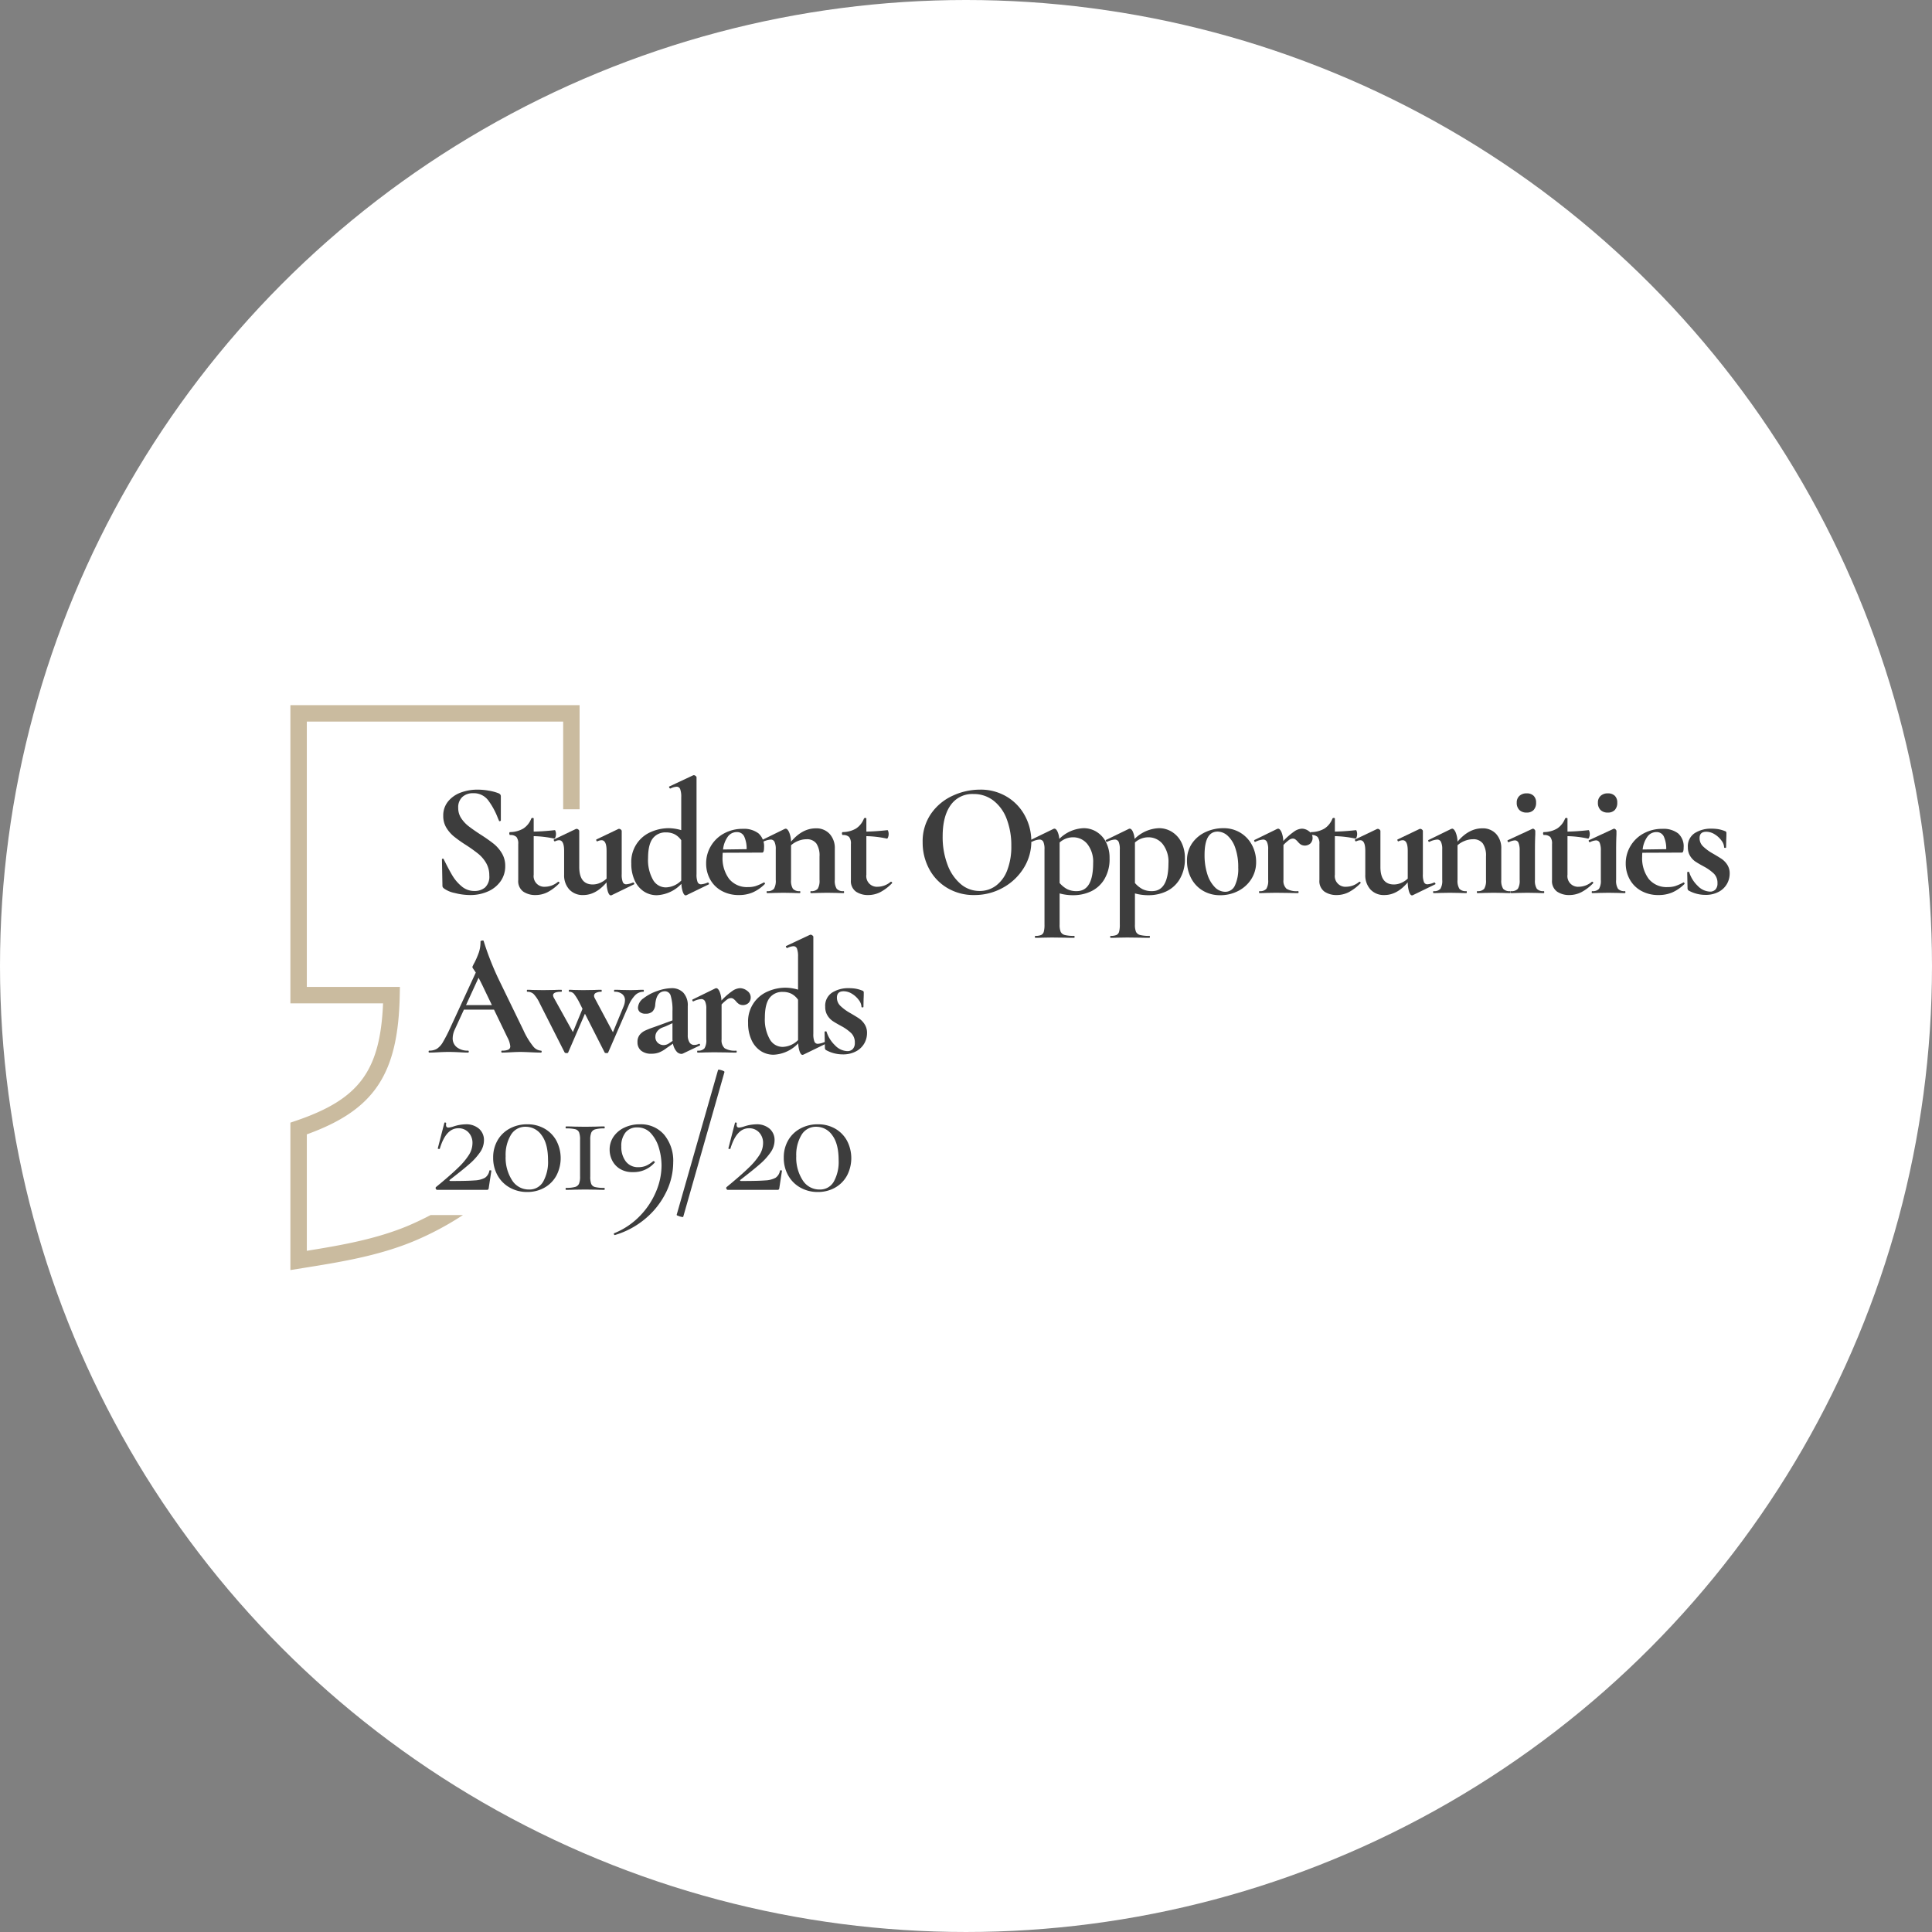
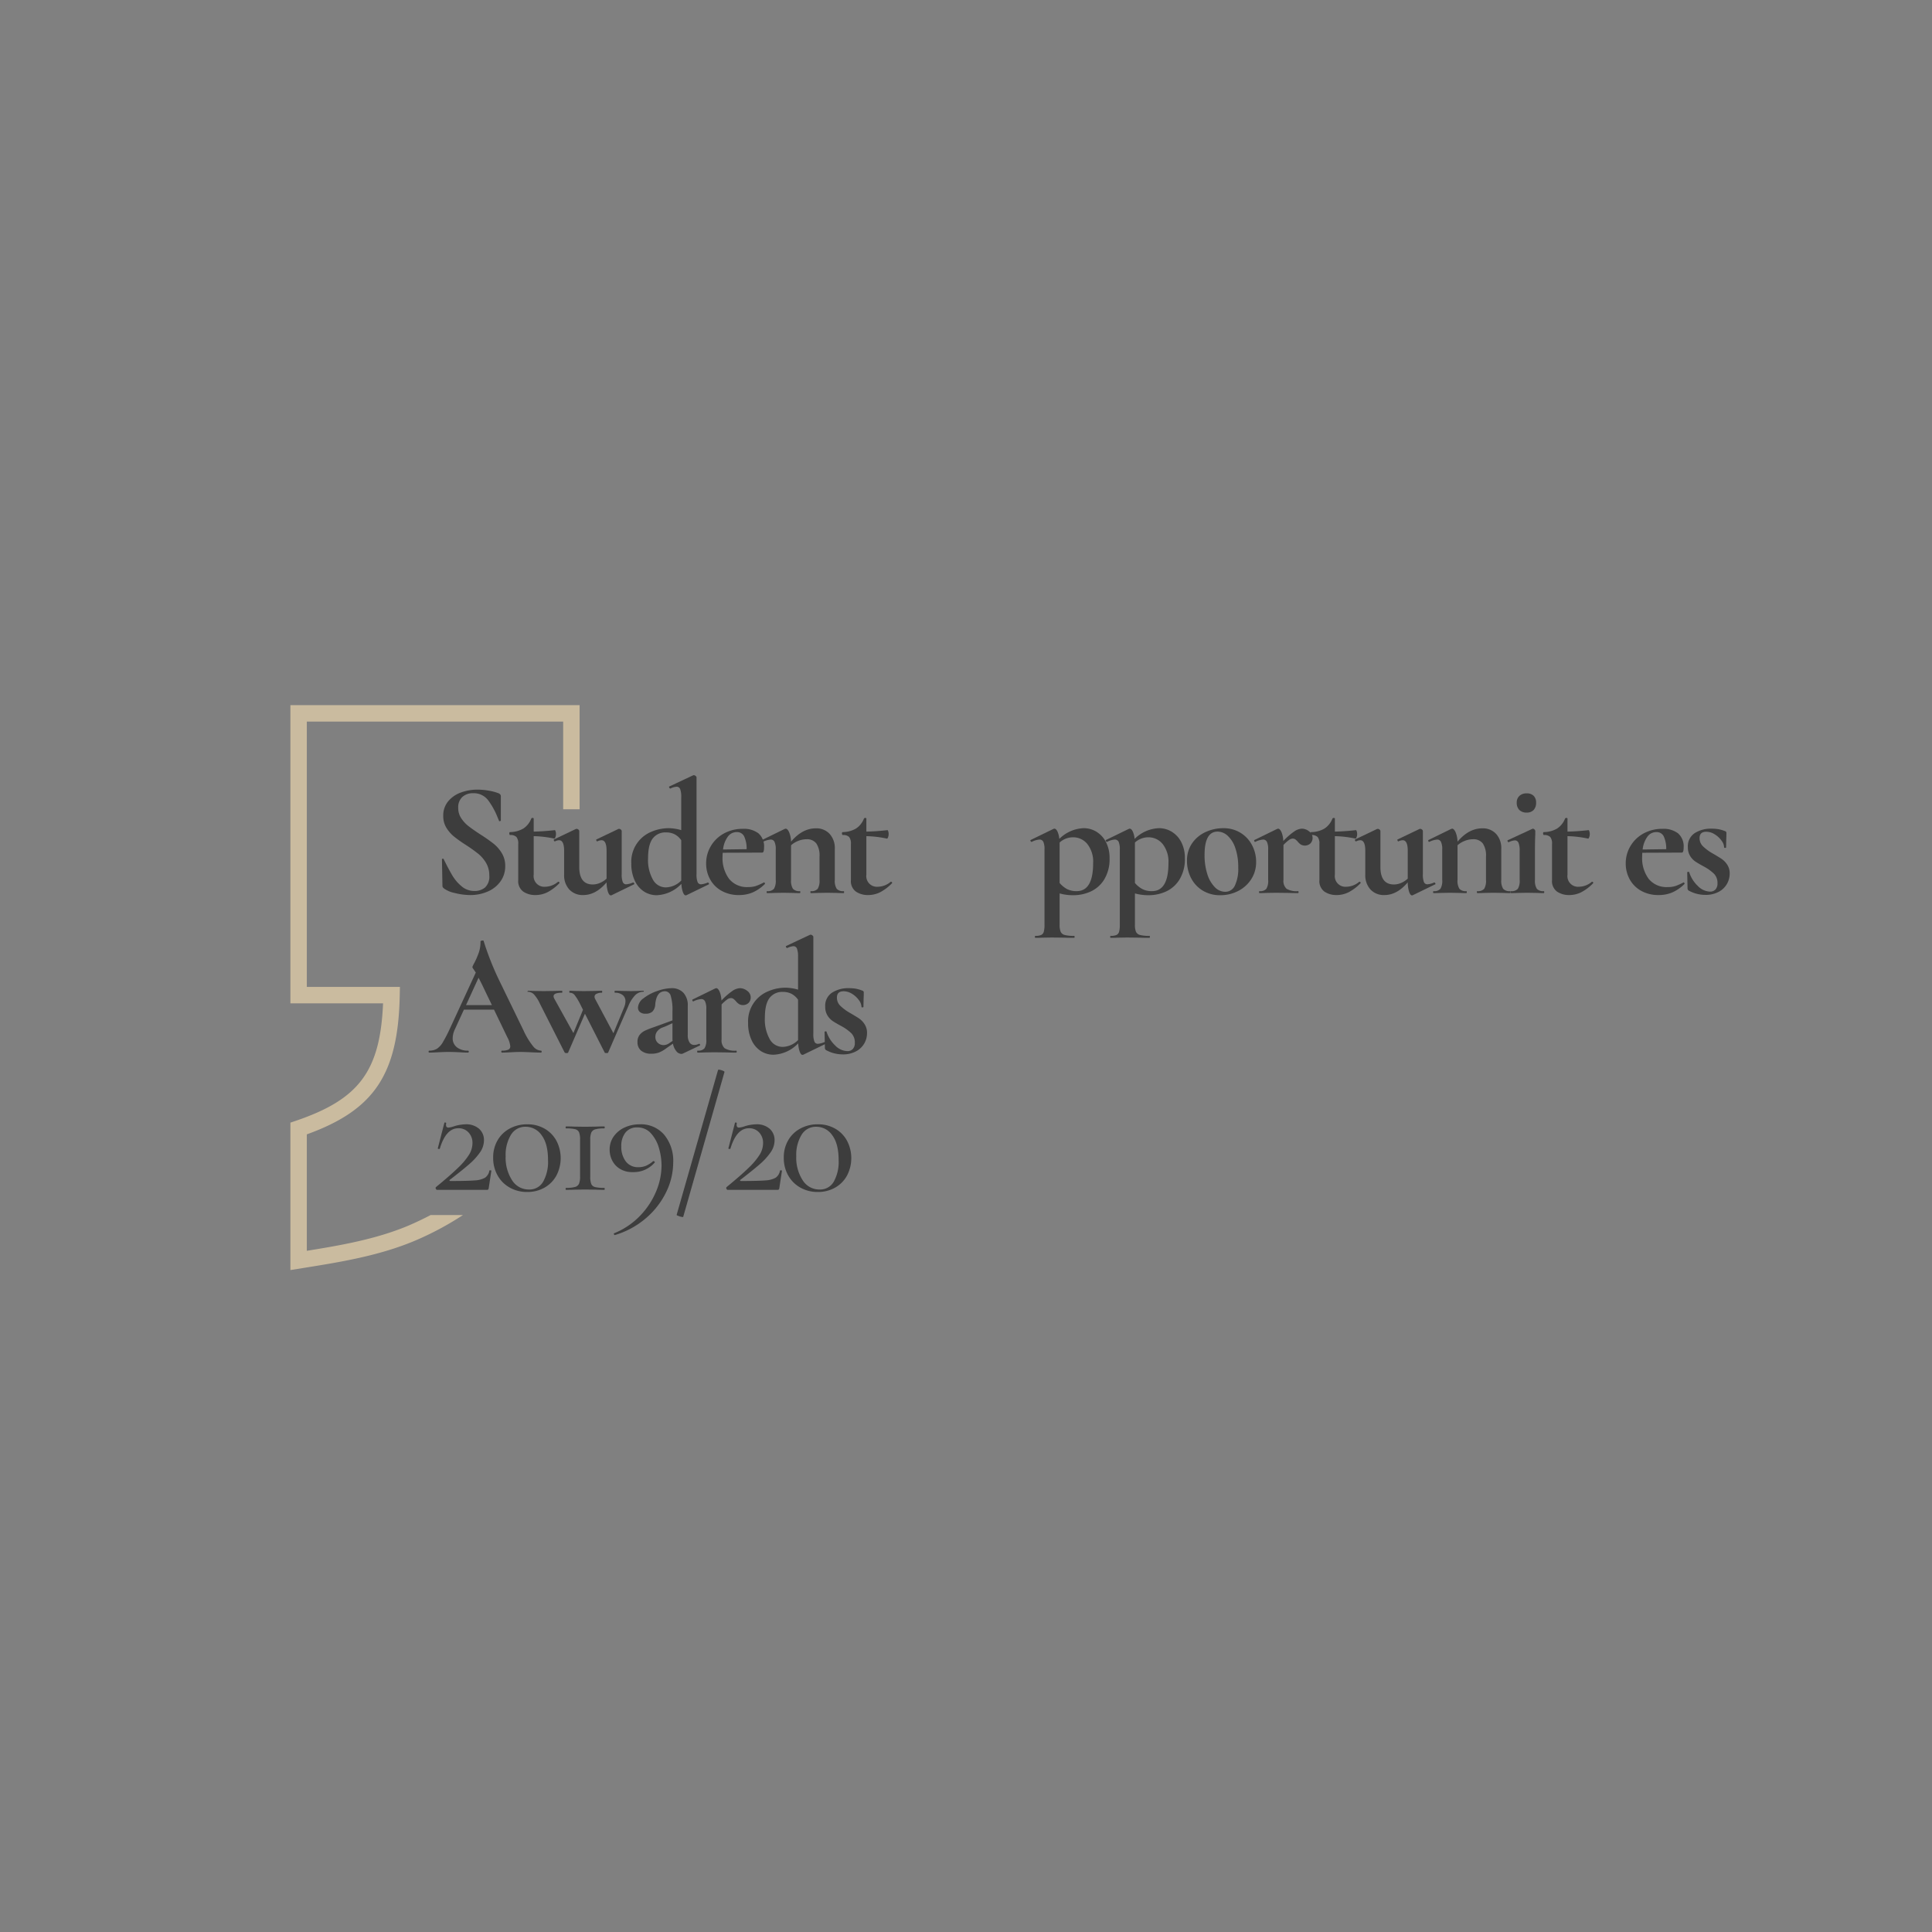
<svg xmlns="http://www.w3.org/2000/svg" viewBox="0 0 494.113 494.113">
  <rect x="0" y="0" width="494.113" height="494.113" fill="#808080" stroke="none" />
  <defs>
    <style>.cls-1{fill:#fff;}.cls-2{fill:#3d3d3d;}.cls-3{fill:#cabb9f;}</style>
  </defs>
  <g id="Layer_2" data-name="Layer 2">
    <g id="Contents">
-       <circle class="cls-1" cx="247.056" cy="247.056" r="247.056" />
      <path class="cls-2" d="M117.158,298.656a17.595,17.595,0,0,0,2.815-3.361,5.668,5.668,0,0,0,.861-2.92,3.855,3.855,0,0,0-1.008-2.752,3.417,3.417,0,0,0-2.605-1.071q-3.193,0-4.748,5.252c0,.028-.057.042-.168.042q-.378,0-.336-.168l1.681-6.512c0-.056.056-.084.168-.084a.441.441,0,0,1,.231.063c.07.042.091.077.063.105a1.986,1.986,0,0,0-.042.462q0,.673.63.672a5.646,5.646,0,0,0,1.302-.294,10.314,10.314,0,0,1,3.067-.546,4.961,4.961,0,0,1,3.445,1.135,3.821,3.821,0,0,1,1.26,2.983,5.381,5.381,0,0,1-1.008,3.046,16.018,16.018,0,0,1-2.731,3.004q-1.723,1.512-5,4.033c-.084.084-.105.154-.063.21s.133.084.273.084q4.327,0,6.134-.147a6.094,6.094,0,0,0,2.647-.672,2.738,2.738,0,0,0,1.134-1.828c0-.056.07-.084.21-.084.196,0,.294.042.294.126l-.672,4.411a.534.534,0,0,1-.105.315.321.321,0,0,1-.273.147H111.8c-.14,0-.252-.091-.336-.273a.36.36,0,0,1,.042-.441Q115.203,300.567,117.158,298.656Z" />
      <path class="cls-2" d="M130.35,303.718a8.04,8.04,0,0,1-3.109-3.13,9.107,9.107,0,0,1-1.113-4.516,8.676,8.676,0,0,1,1.113-4.412,7.88,7.88,0,0,1,3.109-3.025,9.249,9.249,0,0,1,4.517-1.092,8.685,8.685,0,0,1,4.412,1.113,7.927,7.927,0,0,1,3.025,3.088,9.626,9.626,0,0,1,0,8.907,7.872,7.872,0,0,1-3.046,3.088,8.796,8.796,0,0,1-4.433,1.113A8.891,8.891,0,0,1,130.35,303.718Zm8.571-1.513a10.381,10.381,0,0,0,1.239-5.462q0-4.244-1.639-6.408a4.94,4.94,0,0,0-4.075-2.164,4.258,4.258,0,0,0-3.781,2.08,9.875,9.875,0,0,0-1.345,5.441,10.618,10.618,0,0,0,1.639,6.155,5.03,5.03,0,0,0,4.328,2.374A4.008,4.008,0,0,0,138.921,302.206Z" />
      <path class="cls-2" d="M148.101,289.601a1.423,1.423,0,0,0-.987-.798,9.314,9.314,0,0,0-2.332-.21q-.126,0-.126-.252t.126-.252q1.26,0,1.975.042l2.899.042,2.857-.042q.756-.041,2.017-.042.126,0,.126.252t-.126.252a8.314,8.314,0,0,0-2.269.231,1.56,1.56,0,0,0-1.029.819,4.652,4.652,0,0,0-.273,1.849v9.411a5.161,5.161,0,0,0,.252,1.891,1.417,1.417,0,0,0,.987.798,9.267,9.267,0,0,0,2.332.21q.126,0,.126.252t-.126.252q-1.26,0-1.975-.042l-2.899-.042-2.857.042q-.756.043-2.017.042-.126,0-.126-.252t.126-.252a8.304,8.304,0,0,0,2.269-.231,1.558,1.558,0,0,0,1.029-.82,4.656,4.656,0,0,0,.273-1.848V291.492A5.168,5.168,0,0,0,148.101,289.601Z" />
      <path class="cls-2" d="M158.499,298.908a5.34,5.34,0,0,1-1.954-2.164,6.106,6.106,0,0,1-.63-2.689,5.801,5.801,0,0,1,1.008-3.361,6.85,6.85,0,0,1,2.773-2.311,9.079,9.079,0,0,1,3.95-.84,7.808,7.808,0,0,1,6.218,2.668,10.435,10.435,0,0,1,2.311,7.08,17.396,17.396,0,0,1-1.786,7.563,20.59,20.59,0,0,1-5.168,6.68,21.436,21.436,0,0,1-7.962,4.328c-.084.028-.161-.028-.231-.168s-.049-.238.063-.294a19.079,19.079,0,0,0,6.596-4.454,19.978,19.978,0,0,0,4.117-6.239,17.275,17.275,0,0,0,1.387-6.575,16.027,16.027,0,0,0-.651-4.475,9.48,9.48,0,0,0-2.038-3.781,4.548,4.548,0,0,0-3.529-1.534,3.675,3.675,0,0,0-3.004,1.302,5.46,5.46,0,0,0-1.071,3.571,6.103,6.103,0,0,0,1.135,3.802,3.867,3.867,0,0,0,3.277,1.492,4.931,4.931,0,0,0,1.849-.336,7.127,7.127,0,0,0,1.849-1.177.171.171,0,0,1,.126-.042.363.363,0,0,1,.252.126c.084.084.111.154.084.21a7.08,7.08,0,0,1-5.63,2.479A6.007,6.007,0,0,1,158.499,298.908Z" />
      <path class="cls-2" d="M173.856,311.113q-.841-.252-.798-.42l10.588-37.057q.084-.168.903.084t.735.462l-10.546,37.015Q174.696,311.365,173.856,311.113Z" />
      <path class="cls-2" d="M191.481,298.656a17.599,17.599,0,0,0,2.815-3.361,5.669,5.669,0,0,0,.861-2.92,3.855,3.855,0,0,0-1.008-2.752,3.417,3.417,0,0,0-2.605-1.071q-3.193,0-4.748,5.252c0,.028-.057.042-.168.042q-.378,0-.336-.168l1.681-6.512c0-.056.056-.084.168-.084a.441.441,0,0,1,.231.063c.07.042.091.077.063.105a1.985,1.985,0,0,0-.042.462q0,.673.63.672a5.644,5.644,0,0,0,1.302-.294,10.315,10.315,0,0,1,3.067-.546,4.961,4.961,0,0,1,3.445,1.135,3.821,3.821,0,0,1,1.26,2.983,5.381,5.381,0,0,1-1.008,3.046,16.018,16.018,0,0,1-2.731,3.004q-1.723,1.512-5,4.033c-.084.084-.105.154-.063.21s.133.084.273.084q4.327,0,6.134-.147a6.094,6.094,0,0,0,2.647-.672,2.738,2.738,0,0,0,1.134-1.828c0-.056.07-.084.21-.084.196,0,.294.042.294.126l-.672,4.411a.534.534,0,0,1-.105.315.322.322,0,0,1-.273.147H186.124c-.14,0-.252-.091-.336-.273a.36.36,0,0,1,.042-.441Q189.526,300.567,191.481,298.656Z" />
      <path class="cls-2" d="M204.673,303.718a8.04,8.04,0,0,1-3.109-3.13,9.107,9.107,0,0,1-1.113-4.516,8.676,8.676,0,0,1,1.113-4.412,7.88,7.88,0,0,1,3.109-3.025,9.25,9.25,0,0,1,4.517-1.092,8.685,8.685,0,0,1,4.412,1.113,7.927,7.927,0,0,1,3.025,3.088,9.626,9.626,0,0,1,0,8.907,7.872,7.872,0,0,1-3.046,3.088,8.796,8.796,0,0,1-4.433,1.113A8.891,8.891,0,0,1,204.673,303.718Zm8.571-1.513a10.381,10.381,0,0,0,1.24-5.462q0-4.244-1.639-6.408a4.94,4.94,0,0,0-4.075-2.164,4.258,4.258,0,0,0-3.781,2.08,9.875,9.875,0,0,0-1.345,5.441,10.618,10.618,0,0,0,1.639,6.155,5.031,5.031,0,0,0,4.328,2.374A4.008,4.008,0,0,0,213.244,302.206Z" />
      <path class="cls-2" d="M117.96,209.271a8.508,8.508,0,0,0,1.893,2.039q1.123.873,3.037,2.122a40.055,40.055,0,0,1,3.328,2.33,9.225,9.225,0,0,1,2.122,2.434,6.233,6.233,0,0,1,.874,3.307,6.608,6.608,0,0,1-1.165,3.849,7.678,7.678,0,0,1-3.224,2.621,10.981,10.981,0,0,1-4.597.936,15.813,15.813,0,0,1-3.911-.52,7.058,7.058,0,0,1-2.746-1.144,1.592,1.592,0,0,1-.312-.312.841.841,0,0,1-.104-.478l-.125-6.615v-.042c0-.111.069-.173.208-.187s.222.035.25.146q1.248,2.538,2.184,4.119a10.81,10.81,0,0,0,2.371,2.787,4.933,4.933,0,0,0,3.266,1.207,4.165,4.165,0,0,0,2.746-.894,3.771,3.771,0,0,0,1.082-3.058,6.182,6.182,0,0,0-.811-3.204,8.741,8.741,0,0,0-1.976-2.33,37.889,37.889,0,0,0-3.204-2.288,33.28,33.28,0,0,1-3.1-2.205,8.826,8.826,0,0,1-1.893-2.205,5.695,5.695,0,0,1-.79-3.037,5.611,5.611,0,0,1,1.269-3.724,7.515,7.515,0,0,1,3.266-2.247,12.18,12.18,0,0,1,4.202-.728,16.613,16.613,0,0,1,2.954.271,12.325,12.325,0,0,1,2.413.645,1.155,1.155,0,0,1,.499.354.846.846,0,0,1,.125.478v6.116q0,.125-.208.187t-.25-.062l-.333-.791a18.733,18.733,0,0,0-2.434-4.452,4.612,4.612,0,0,0-3.89-1.83,3.914,3.914,0,0,0-2.725.957,3.562,3.562,0,0,0-1.061,2.788A4.715,4.715,0,0,0,117.96,209.271Z" />
      <path class="cls-2" d="M142.777,225.497a.312.312,0,0,1,.27.167c.069.111.062.195-.021.25a11.839,11.839,0,0,1-2.996,2.268,6.802,6.802,0,0,1-3.079.728,5.431,5.431,0,0,1-3.12-.874,3.305,3.305,0,0,1-1.29-2.954v-9.236a2.672,2.672,0,0,0-.458-1.789,2.211,2.211,0,0,0-1.664-.499c-.028,0-.062-.041-.104-.125a.552.552,0,0,1-.062-.25.734.734,0,0,1,.042-.27c.027-.069.069-.104.125-.104a6.831,6.831,0,0,0,3.432-.915,5.29,5.29,0,0,0,2.018-2.538.355.355,0,0,1,.353-.167q.27,0,.271.167v3.328q2.413-.041,5.409-.374.083,0,.187.312a2.174,2.174,0,0,1,.104.686,2.334,2.334,0,0,1-.146.811q-.146.396-.312.354a27.031,27.031,0,0,0-5.242-.624v9.86a2.725,2.725,0,0,0,2.954,3.079,5.196,5.196,0,0,0,3.245-1.248Z" />
      <path class="cls-2" d="M161.957,225.705q.125,0,.229.208c.069.139.062.222-.021.25l-5.741,2.788a.469.469,0,0,1-.208.042q-.416,0-.728-.895a8.291,8.291,0,0,1-.354-2.434q-2.746,3.245-5.95,3.245a4.629,4.629,0,0,1-3.599-1.435,5.366,5.366,0,0,1-1.31-3.765v-6.116q0-2.704-1.29-2.704a2.377,2.377,0,0,0-1.04.291h-.042q-.167,0-.25-.229c-.056-.152-.042-.243.042-.27l5.575-2.663.208-.042a.705.705,0,0,1,.437.187.503.503,0,0,1,.229.353v9.195q0,4.493,3.453,4.493a4.727,4.727,0,0,0,1.851-.395,5.604,5.604,0,0,0,1.685-1.103v-7.114q0-2.704-1.29-2.704a2.64,2.64,0,0,0-1.082.291H152.72c-.083,0-.153-.076-.208-.229s-.042-.243.042-.27l5.575-2.663a.47.47,0,0,1,.208-.042.705.705,0,0,1,.437.187.503.503,0,0,1,.229.353v11.067a5.186,5.186,0,0,0,.27,1.997.92.92,0,0,0,.894.582,5.031,5.031,0,0,0,1.706-.458Z" />
      <path class="cls-2" d="M181.053,225.705q.125,0,.229.208t.021.25l-5.742,2.788-.208.042q-.374,0-.687-.79a7.266,7.266,0,0,1-.395-2.164,9.181,9.181,0,0,1-6.282,2.913,5.953,5.953,0,0,1-3.308-.957,6.584,6.584,0,0,1-2.351-2.808,10.095,10.095,0,0,1-.874-4.348,8.291,8.291,0,0,1,5.138-8.113,11.278,11.278,0,0,1,4.389-.915,11.555,11.555,0,0,1,3.245.499v-8.404a5.709,5.709,0,0,0-.27-2.08.95.95,0,0,0-.936-.624,4.095,4.095,0,0,0-1.54.458h-.042q-.167,0-.27-.229c-.07-.152-.077-.243-.021-.27l6.116-2.871.167-.042a.788.788,0,0,1,.458.187c.166.125.25.243.25.353v24.797a5.186,5.186,0,0,0,.27,1.997.92.92,0,0,0,.894.582,5.366,5.366,0,0,0,1.706-.458Zm-6.823-.499V214.888a4.799,4.799,0,0,0-1.685-1.518,4.741,4.741,0,0,0-2.184-.479,4.05,4.05,0,0,0-3.433,1.56q-1.186,1.56-1.186,5.055a10.209,10.209,0,0,0,1.248,5.471,3.757,3.757,0,0,0,3.287,1.976A5.742,5.742,0,0,0,174.23,225.206Z" />
      <path class="cls-2" d="M195.406,225.664c.055,0,.118.056.187.167s.076.194.021.25a10.239,10.239,0,0,1-3.12,2.163,8.816,8.816,0,0,1-3.453.666,8.936,8.936,0,0,1-4.535-1.102,7.448,7.448,0,0,1-2.912-2.954,8.322,8.322,0,0,1-.998-4.015,8.579,8.579,0,0,1,1.206-4.452,8.709,8.709,0,0,1,3.349-3.225,9.839,9.839,0,0,1,4.847-1.186,6.124,6.124,0,0,1,3.994,1.165,4.422,4.422,0,0,1,1.415,3.62q0,1.29-.458,1.29l-10.11.041a7.62,7.62,0,0,0-.042.957,8.877,8.877,0,0,0,1.685,5.742,5.875,5.875,0,0,0,4.847,2.08,6.416,6.416,0,0,0,1.914-.25,14.158,14.158,0,0,0,2.08-.915Zm-9.278-11.67a6.824,6.824,0,0,0-1.206,3.266l6.033-.083a7.552,7.552,0,0,0-.624-3.245,1.995,1.995,0,0,0-1.914-1.123A2.785,2.785,0,0,0,186.128,213.994Z" />
      <path class="cls-2" d="M215.876,228.16q0,.25-.125.25-1.083,0-1.706-.042l-2.496-.041-2.413.041q-.666.042-1.747.042-.125,0-.125-.25t.125-.25a2.089,2.089,0,0,0,1.747-.604,3.981,3.981,0,0,0,.458-2.267v-5.991a5.55,5.55,0,0,0-.811-3.328,2.99,2.99,0,0,0-2.559-1.082,5.634,5.634,0,0,0-2.06.416,6.077,6.077,0,0,0-1.851,1.123V225.04a3.837,3.837,0,0,0,.478,2.267,2.153,2.153,0,0,0,1.768.604q.125,0,.125.25t-.125.25q-1.082,0-1.706-.042l-2.496-.041-2.455.041q-.624.042-1.706.042-.125,0-.125-.25t.125-.25a2.089,2.089,0,0,0,1.747-.604,3.98,3.98,0,0,0,.458-2.267v-7.822a4.326,4.326,0,0,0-.312-1.893,1.032,1.032,0,0,0-.978-.604,5.351,5.351,0,0,0-1.997.583h-.083c-.083,0-.146-.069-.187-.208s-.035-.222.021-.25l5.783-2.829a1.781,1.781,0,0,1,.291-.083q.457,0,.874.894a6.769,6.769,0,0,1,.499,2.434q2.871-3.411,6.324-3.412a4.579,4.579,0,0,1,3.557,1.435,5.368,5.368,0,0,1,1.311,3.765V225.04a3.836,3.836,0,0,0,.478,2.267,2.154,2.154,0,0,0,1.768.604Q215.876,227.911,215.876,228.16Z" />
      <path class="cls-2" d="M227.857,225.497a.312.312,0,0,1,.27.167c.069.111.062.195-.021.25a11.837,11.837,0,0,1-2.995,2.268,6.802,6.802,0,0,1-3.079.728,5.431,5.431,0,0,1-3.12-.874,3.305,3.305,0,0,1-1.29-2.954v-9.236a2.672,2.672,0,0,0-.458-1.789,2.211,2.211,0,0,0-1.664-.499c-.028,0-.062-.041-.104-.125a.554.554,0,0,1-.062-.25.736.736,0,0,1,.042-.27c.027-.069.069-.104.125-.104a6.83,6.83,0,0,0,3.432-.915,5.291,5.291,0,0,0,2.018-2.538.355.355,0,0,1,.353-.167q.27,0,.27.167v3.328q2.413-.041,5.409-.374.083,0,.187.312a2.174,2.174,0,0,1,.104.686,2.334,2.334,0,0,1-.146.811q-.146.396-.312.354a27.033,27.033,0,0,0-5.242-.624v9.86a2.724,2.724,0,0,0,2.954,3.079,5.196,5.196,0,0,0,3.245-1.248Z" />
-       <path class="cls-2" d="M242.273,227.099a12.392,12.392,0,0,1-4.66-4.909,14.201,14.201,0,0,1-1.643-6.761,12.386,12.386,0,0,1,2.163-7.343,13.554,13.554,0,0,1,5.554-4.597,16.605,16.605,0,0,1,6.927-1.539,12.949,12.949,0,0,1,6.948,1.851,12.554,12.554,0,0,1,4.598,4.889,13.635,13.635,0,0,1,1.602,6.449,12.753,12.753,0,0,1-1.997,6.948,14.347,14.347,0,0,1-5.346,4.992,14.891,14.891,0,0,1-7.26,1.831A13.12,13.12,0,0,1,242.273,227.099Zm12.44-.582a8.769,8.769,0,0,0,2.892-3.953,16.741,16.741,0,0,0,1.04-6.22A18.899,18.899,0,0,0,257.48,209.5a10.657,10.657,0,0,0-3.37-4.722,8.193,8.193,0,0,0-5.159-1.706,6.731,6.731,0,0,0-5.825,2.85q-2.039,2.85-2.039,7.968a19.94,19.94,0,0,0,1.227,7.218,11.865,11.865,0,0,0,3.37,4.972,7.357,7.357,0,0,0,4.847,1.789A6.912,6.912,0,0,0,254.713,226.517Z" />
      <path class="cls-2" d="M271.001,228.493v7.988a4.605,4.605,0,0,0,.271,1.831,1.552,1.552,0,0,0,1.04.811,9.142,9.142,0,0,0,2.392.229q.125,0,.125.25t-.125.25q-1.54,0-2.413-.042l-3.287-.041-2.455.041q-.624.041-1.747.042-.125,0-.125-.25t.125-.25a3.614,3.614,0,0,0,1.477-.229,1.282,1.282,0,0,0,.666-.811,6.5,6.5,0,0,0,.187-1.831V217.218a4.589,4.589,0,0,0-.291-1.914,1.061,1.061,0,0,0-1.04-.583,5.048,5.048,0,0,0-1.914.583h-.083c-.083,0-.159-.069-.229-.208s-.076-.222-.021-.25l5.908-2.871a.472.472,0,0,1,.208-.041q.415,0,.77.707a5.666,5.666,0,0,1,.478,1.914,9.287,9.287,0,0,1,6.241-2.746,6.221,6.221,0,0,1,3.266.915,6.59,6.59,0,0,1,2.434,2.663,8.674,8.674,0,0,1,.915,4.077,9.971,9.971,0,0,1-1.373,5.471,7.94,7.94,0,0,1-3.474,3.079,10.576,10.576,0,0,1-4.348.936A12.595,12.595,0,0,1,271.001,228.493Zm0-13.022V225.83a6.723,6.723,0,0,0,1.914,1.56,5.261,5.261,0,0,0,2.455.52q4.202,0,4.202-7.156a7.303,7.303,0,0,0-1.477-4.888,4.652,4.652,0,0,0-3.682-1.727A5.093,5.093,0,0,0,271.001,215.471Z" />
      <path class="cls-2" d="M290.263,228.493v7.988a4.605,4.605,0,0,0,.27,1.831,1.552,1.552,0,0,0,1.04.811,9.143,9.143,0,0,0,2.392.229q.125,0,.125.25t-.125.25q-1.54,0-2.413-.042l-3.287-.041-2.455.041q-.624.041-1.747.042-.125,0-.125-.25t.125-.25a3.614,3.614,0,0,0,1.477-.229,1.282,1.282,0,0,0,.665-.811,6.499,6.499,0,0,0,.187-1.831V217.218a4.589,4.589,0,0,0-.291-1.914,1.061,1.061,0,0,0-1.04-.583,5.049,5.049,0,0,0-1.914.583h-.083c-.083,0-.159-.069-.229-.208s-.076-.222-.021-.25l5.908-2.871a.473.473,0,0,1,.208-.041q.415,0,.77.707a5.667,5.667,0,0,1,.478,1.914,9.287,9.287,0,0,1,6.241-2.746,6.221,6.221,0,0,1,3.266.915,6.59,6.59,0,0,1,2.434,2.663,8.673,8.673,0,0,1,.915,4.077,9.972,9.972,0,0,1-1.373,5.471,7.941,7.941,0,0,1-3.474,3.079,10.576,10.576,0,0,1-4.348.936A12.595,12.595,0,0,1,290.263,228.493Zm0-13.022V225.83a6.721,6.721,0,0,0,1.914,1.56,5.26,5.26,0,0,0,2.455.52q4.202,0,4.202-7.156a7.303,7.303,0,0,0-1.477-4.888,4.651,4.651,0,0,0-3.682-1.727A5.093,5.093,0,0,0,290.263,215.471Z" />
      <path class="cls-2" d="M307.591,227.765a7.97,7.97,0,0,1-2.975-3.203,9.436,9.436,0,0,1-1.04-4.39,7.62,7.62,0,0,1,1.373-4.597,8.47,8.47,0,0,1,3.495-2.829,10.713,10.713,0,0,1,4.368-.936,8.253,8.253,0,0,1,4.493,1.206,8.101,8.101,0,0,1,2.933,3.183,9.084,9.084,0,0,1,1.019,4.223,7.992,7.992,0,0,1-1.248,4.431,8.584,8.584,0,0,1-3.349,3.017,9.808,9.808,0,0,1-4.556,1.082A8.463,8.463,0,0,1,307.591,227.765Zm8.238-1.29a9.98,9.98,0,0,0,.853-4.598,14.783,14.783,0,0,0-.749-4.992,7.448,7.448,0,0,0-1.956-3.141,3.848,3.848,0,0,0-2.579-1.061q-3.329,0-3.328,5.95a15.71,15.71,0,0,0,.707,4.93,8.163,8.163,0,0,0,1.914,3.329,3.726,3.726,0,0,0,2.663,1.186A2.683,2.683,0,0,0,315.829,226.475Z" />
      <path class="cls-2" d="M334.801,212.62a2.025,2.025,0,0,1,.894,1.644,1.987,1.987,0,0,1-.541,1.435,2.118,2.118,0,0,1-2.434.312,3.566,3.566,0,0,1-.811-.749,4.036,4.036,0,0,0-.645-.603,1.106,1.106,0,0,0-.645-.187,1.657,1.657,0,0,0-.894.312,11.053,11.053,0,0,0-1.477,1.311v8.945a2.71,2.71,0,0,0,.79,2.267,5.049,5.049,0,0,0,2.912.604c.11,0,.166.083.166.25s-.056.25-.166.25q-1.457,0-2.288-.042l-3.37-.041-2.455.041q-.624.042-1.706.042-.125,0-.125-.25t.125-.25a2.089,2.089,0,0,0,1.747-.604,3.98,3.98,0,0,0,.458-2.267v-7.822a4.326,4.326,0,0,0-.312-1.893,1.032,1.032,0,0,0-.978-.604,5.351,5.351,0,0,0-1.997.583h-.083c-.083,0-.146-.069-.187-.208s-.035-.222.021-.25l5.783-2.829a1.781,1.781,0,0,1,.291-.083q.457,0,.853.853a6.489,6.489,0,0,1,.478,2.309,17.658,17.658,0,0,1,2.808-2.455,3.733,3.733,0,0,1,1.935-.707A3.01,3.01,0,0,1,334.801,212.62Z" />
      <path class="cls-2" d="M347.678,225.497a.312.312,0,0,1,.27.167c.069.111.062.195-.021.25a11.835,11.835,0,0,1-2.996,2.268,6.802,6.802,0,0,1-3.079.728,5.431,5.431,0,0,1-3.12-.874,3.305,3.305,0,0,1-1.29-2.954v-9.236a2.672,2.672,0,0,0-.458-1.789,2.211,2.211,0,0,0-1.664-.499c-.028,0-.062-.041-.104-.125a.554.554,0,0,1-.062-.25.736.736,0,0,1,.042-.27c.027-.069.069-.104.125-.104a6.83,6.83,0,0,0,3.432-.915,5.29,5.29,0,0,0,2.018-2.538.356.356,0,0,1,.354-.167q.27,0,.271.167v3.328q2.412-.041,5.409-.374.083,0,.187.312a2.174,2.174,0,0,1,.104.686,2.336,2.336,0,0,1-.146.811q-.146.396-.312.354a27.033,27.033,0,0,0-5.242-.624v9.86a2.724,2.724,0,0,0,2.954,3.079,5.196,5.196,0,0,0,3.245-1.248Z" />
      <path class="cls-2" d="M366.857,225.705q.125,0,.229.208c.069.139.062.222-.021.25l-5.741,2.788a.469.469,0,0,1-.208.042q-.416,0-.728-.895a8.291,8.291,0,0,1-.354-2.434q-2.746,3.245-5.95,3.245a4.629,4.629,0,0,1-3.599-1.435,5.366,5.366,0,0,1-1.31-3.765v-6.116q0-2.704-1.29-2.704a2.377,2.377,0,0,0-1.04.291h-.042q-.167,0-.25-.229c-.056-.152-.042-.243.042-.27l5.575-2.663.208-.042a.705.705,0,0,1,.437.187.503.503,0,0,1,.229.353v9.195q0,4.493,3.453,4.493a4.727,4.727,0,0,0,1.851-.395,5.607,5.607,0,0,0,1.685-1.103v-7.114q0-2.704-1.29-2.704a2.641,2.641,0,0,0-1.082.291h-.042q-.125,0-.208-.229c-.056-.152-.042-.243.042-.27l5.575-2.663a.47.47,0,0,1,.208-.042.705.705,0,0,1,.437.187.503.503,0,0,1,.229.353v11.067a5.186,5.186,0,0,0,.27,1.997.92.92,0,0,0,.894.582,5.03,5.03,0,0,0,1.706-.458Z" />
      <path class="cls-2" d="M386.328,228.16q0,.25-.125.25-1.082,0-1.706-.042l-2.496-.041-2.413.041q-.666.042-1.747.042-.125,0-.125-.25t.125-.25a2.089,2.089,0,0,0,1.747-.604,3.981,3.981,0,0,0,.458-2.267v-5.991a5.55,5.55,0,0,0-.811-3.328,2.99,2.99,0,0,0-2.559-1.082,5.633,5.633,0,0,0-2.06.416,6.074,6.074,0,0,0-1.851,1.123V225.04a3.836,3.836,0,0,0,.478,2.267,2.153,2.153,0,0,0,1.768.604q.125,0,.125.25t-.125.25q-1.082,0-1.706-.042l-2.496-.041-2.455.041q-.624.042-1.706.042-.125,0-.125-.25t.125-.25a2.089,2.089,0,0,0,1.747-.604,3.98,3.98,0,0,0,.458-2.267v-7.822a4.327,4.327,0,0,0-.312-1.893,1.033,1.033,0,0,0-.978-.604,5.35,5.35,0,0,0-1.997.583h-.083c-.083,0-.146-.069-.187-.208s-.035-.222.021-.25l5.783-2.829a1.781,1.781,0,0,1,.291-.083q.457,0,.874.894a6.769,6.769,0,0,1,.499,2.434q2.87-3.411,6.324-3.412a4.579,4.579,0,0,1,3.557,1.435,5.368,5.368,0,0,1,1.311,3.765V225.04a3.836,3.836,0,0,0,.478,2.267,2.153,2.153,0,0,0,1.768.604Q386.328,227.911,386.328,228.16Z" />
      <path class="cls-2" d="M386.327,228.16q0-.25.125-.25a2.089,2.089,0,0,0,1.747-.604,3.98,3.98,0,0,0,.458-2.267v-7.447a5.191,5.191,0,0,0-.291-2.038.989.989,0,0,0-.957-.624,4.099,4.099,0,0,0-1.539.458h-.042c-.111,0-.194-.076-.25-.229s-.042-.242.042-.27l6.282-2.913.125-.041a.601.601,0,0,1,.416.208.577.577,0,0,1,.208.374v.915q-.084,1.665-.083,4.077V225.04a3.836,3.836,0,0,0,.479,2.267,2.153,2.153,0,0,0,1.768.604q.125,0,.125.25t-.125.25q-1.082,0-1.706-.042l-2.496-.041-2.455.041q-.624.042-1.706.042Q386.327,228.41,386.327,228.16Zm2.247-21.01a2.529,2.529,0,0,1-.666-1.872,2.257,2.257,0,0,1,.686-1.727,2.596,2.596,0,0,1,1.851-.645,2.423,2.423,0,0,1,1.789.624,2.363,2.363,0,0,1,.624,1.748,2.631,2.631,0,0,1-.624,1.872,2.334,2.334,0,0,1-1.789.665A2.53,2.53,0,0,1,388.574,207.15Z" />
      <path class="cls-2" d="M407.171,225.497a.312.312,0,0,1,.27.167c.069.111.062.195-.021.25a11.837,11.837,0,0,1-2.996,2.268,6.802,6.802,0,0,1-3.079.728,5.431,5.431,0,0,1-3.12-.874,3.305,3.305,0,0,1-1.29-2.954v-9.236a2.672,2.672,0,0,0-.458-1.789,2.211,2.211,0,0,0-1.664-.499c-.028,0-.062-.041-.104-.125a.554.554,0,0,1-.062-.25.736.736,0,0,1,.042-.27c.027-.069.069-.104.125-.104a6.831,6.831,0,0,0,3.432-.915,5.29,5.29,0,0,0,2.018-2.538.356.356,0,0,1,.354-.167q.27,0,.27.167v3.328q2.413-.041,5.409-.374.083,0,.187.312a2.174,2.174,0,0,1,.104.686,2.336,2.336,0,0,1-.146.811q-.146.396-.312.354a27.033,27.033,0,0,0-5.242-.624v9.86a2.725,2.725,0,0,0,2.954,3.079,5.196,5.196,0,0,0,3.245-1.248Z" />
-       <path class="cls-2" d="M407.087,228.16q0-.25.125-.25a2.089,2.089,0,0,0,1.747-.604,3.98,3.98,0,0,0,.458-2.267v-7.447a5.191,5.191,0,0,0-.291-2.038.989.989,0,0,0-.957-.624,4.099,4.099,0,0,0-1.539.458h-.042c-.111,0-.194-.076-.25-.229s-.042-.242.042-.27l6.282-2.913.125-.041a.602.602,0,0,1,.416.208.577.577,0,0,1,.208.374v.915q-.084,1.665-.083,4.077V225.04a3.836,3.836,0,0,0,.478,2.267,2.153,2.153,0,0,0,1.768.604q.125,0,.125.25t-.125.25q-1.082,0-1.706-.042l-2.496-.041-2.455.041q-.624.042-1.706.042Q407.087,228.41,407.087,228.16Zm2.247-21.01a2.529,2.529,0,0,1-.665-1.872,2.257,2.257,0,0,1,.686-1.727,2.596,2.596,0,0,1,1.851-.645,2.423,2.423,0,0,1,1.789.624,2.363,2.363,0,0,1,.624,1.748,2.631,2.631,0,0,1-.624,1.872,2.334,2.334,0,0,1-1.789.665A2.53,2.53,0,0,1,409.334,207.15Z" />
      <path class="cls-2" d="M430.594,225.664c.055,0,.118.056.187.167s.076.194.021.25a10.239,10.239,0,0,1-3.12,2.163,8.817,8.817,0,0,1-3.453.666,8.936,8.936,0,0,1-4.535-1.102,7.448,7.448,0,0,1-2.912-2.954,8.322,8.322,0,0,1-.998-4.015,8.579,8.579,0,0,1,1.206-4.452,8.709,8.709,0,0,1,3.349-3.225,9.839,9.839,0,0,1,4.847-1.186,6.124,6.124,0,0,1,3.994,1.165,4.422,4.422,0,0,1,1.415,3.62q0,1.29-.458,1.29l-10.11.041a7.62,7.62,0,0,0-.042.957,8.877,8.877,0,0,0,1.685,5.742,5.875,5.875,0,0,0,4.847,2.08,6.416,6.416,0,0,0,1.914-.25,14.158,14.158,0,0,0,2.08-.915Zm-9.278-11.67a6.824,6.824,0,0,0-1.206,3.266l6.033-.083a7.552,7.552,0,0,0-.624-3.245,1.995,1.995,0,0,0-1.914-1.123A2.785,2.785,0,0,0,421.316,213.994Z" />
      <path class="cls-2" d="M435.524,216.427a12.019,12.019,0,0,0,2.475,1.831q1.581.915,2.351,1.435a5.219,5.219,0,0,1,1.394,1.456,3.995,3.995,0,0,1,.624,2.267,5.317,5.317,0,0,1-.707,2.663,5.242,5.242,0,0,1-2.122,2.018,6.957,6.957,0,0,1-3.37.77,8.831,8.831,0,0,1-4.327-1.123.72.72,0,0,1-.25-.499l-.083-4.119c0-.084.076-.131.229-.146s.242.007.27.062a8.226,8.226,0,0,0,2.205,3.537,4.568,4.568,0,0,0,3.12,1.456,1.843,1.843,0,0,0,1.394-.541,2.194,2.194,0,0,0,.52-1.581,3.334,3.334,0,0,0-.874-2.434,11.529,11.529,0,0,0-2.579-1.851q-1.457-.79-2.205-1.29a4.677,4.677,0,0,1-1.331-1.415,4.096,4.096,0,0,1-.583-2.247,3.992,3.992,0,0,1,1.747-3.599,7.657,7.657,0,0,1,4.285-1.144,10.83,10.83,0,0,1,1.726.125,8.591,8.591,0,0,1,1.727.499.466.466,0,0,1,.374.458q0,1.041-.042,1.623l-.042,2.08q0,.125-.25.125t-.25-.125a3.057,3.057,0,0,0-.666-1.727,5.996,5.996,0,0,0-1.726-1.601,4.062,4.062,0,0,0-2.184-.666q-1.706,0-1.706,1.623A2.873,2.873,0,0,0,435.524,216.427Z" />
      <path class="cls-2" d="M138.533,268.953q0,.25-.208.25-.874,0-2.621-.083-1.831-.083-2.58-.083-.958,0-2.455.083t-2.288.083q-.167,0-.166-.25t.166-.25a3.872,3.872,0,0,0,1.623-.25.895.895,0,0,0,.499-.874,6.025,6.025,0,0,0-.749-2.288l-3.412-7.073H118.646l-2.33,5.075a5.45,5.45,0,0,0-.541,2.205,2.826,2.826,0,0,0,1.082,2.351,4.434,4.434,0,0,0,2.829.853q.208,0,.208.25t-.208.25q-.749,0-2.163-.083-1.581-.083-2.746-.083-1.123,0-2.704.083-1.415.084-2.288.083c-.111,0-.167-.083-.167-.25s.056-.25.167-.25a3.716,3.716,0,0,0,1.955-.478,4.961,4.961,0,0,0,1.54-1.706,39.164,39.164,0,0,0,1.872-3.64l6.532-14.146-.79-1.165a.48.48,0,0,1,0-.478,7.862,7.862,0,0,1,.458-.894,21.863,21.863,0,0,0,1.123-2.621,8.549,8.549,0,0,0,.416-2.787q0-.166.374-.229t.416.063a73.13,73.13,0,0,0,3.869,9.86l6.324,13.022a19.055,19.055,0,0,0,2.496,4.119,2.77,2.77,0,0,0,1.955,1.082Q138.533,268.704,138.533,268.953ZM125.802,257.054l-2.08-4.327q-.541-1.164-1.331-2.663l-3.204,6.99Z" />
-       <path class="cls-2" d="M164.661,253.393q0,.249-.125.25a2.968,2.968,0,0,0-2.101.894,8.63,8.63,0,0,0-1.768,2.85L155.55,269.161c0,.111-.139.167-.416.167q-.458,0-.499-.167L149.6,259.26l-4.285,9.902c0,.111-.139.167-.416.167a.599.599,0,0,1-.499-.167l-6.366-12.565a8.914,8.914,0,0,0-1.56-2.372,2.303,2.303,0,0,0-1.602-.582q-.125,0-.125-.25t.125-.25q.749,0,1.248.041l2.788.042,2.954-.042q.624-.041,1.706-.041.125,0,.125.25t-.125.25q-2.122,0-2.122.915a1.657,1.657,0,0,0,.25.707l4.826,8.695,2.455-5.949-.707-1.415a13.855,13.855,0,0,0-1.456-2.392,1.601,1.601,0,0,0-1.248-.561c-.056,0-.083-.083-.083-.25s.027-.25.083-.25q.665,0,1.082.041l2.496.042,2.954-.042q.624-.041,1.706-.041c.055,0,.083.083.083.25s-.028.25-.083.25a2.93,2.93,0,0,0-1.352.27.814.814,0,0,0-.52.728,1.233,1.233,0,0,0,.167.624l4.66,8.737,2.746-6.657a4.336,4.336,0,0,0,.333-1.498,1.964,1.964,0,0,0-.728-1.623,3.009,3.009,0,0,0-1.935-.582q-.125,0-.125-.25t.125-.25q1.123,0,1.664.041l2.496.042,1.706-.042q.457-.041,1.498-.041Q164.661,253.143,164.661,253.393Z" />
+       <path class="cls-2" d="M164.661,253.393q0,.249-.125.25a2.968,2.968,0,0,0-2.101.894,8.63,8.63,0,0,0-1.768,2.85L155.55,269.161c0,.111-.139.167-.416.167q-.458,0-.499-.167L149.6,259.26l-4.285,9.902c0,.111-.139.167-.416.167a.599.599,0,0,1-.499-.167l-6.366-12.565a8.914,8.914,0,0,0-1.56-2.372,2.303,2.303,0,0,0-1.602-.582t.125-.25q.749,0,1.248.041l2.788.042,2.954-.042q.624-.041,1.706-.041.125,0,.125.25t-.125.25q-2.122,0-2.122.915a1.657,1.657,0,0,0,.25.707l4.826,8.695,2.455-5.949-.707-1.415a13.855,13.855,0,0,0-1.456-2.392,1.601,1.601,0,0,0-1.248-.561c-.056,0-.083-.083-.083-.25s.027-.25.083-.25q.665,0,1.082.041l2.496.042,2.954-.042q.624-.041,1.706-.041c.055,0,.083.083.083.25s-.028.25-.083.25a2.93,2.93,0,0,0-1.352.27.814.814,0,0,0-.52.728,1.233,1.233,0,0,0,.167.624l4.66,8.737,2.746-6.657a4.336,4.336,0,0,0,.333-1.498,1.964,1.964,0,0,0-.728-1.623,3.009,3.009,0,0,0-1.935-.582q-.125,0-.125-.25t.125-.25q1.123,0,1.664.041l2.496.042,1.706-.042q.457-.041,1.498-.041Q164.661,253.143,164.661,253.393Z" />
      <path class="cls-2" d="M178.807,266.956a.233.233,0,0,1,.229.187.199.199,0,0,1-.104.27l-4.285,2.038a.928.928,0,0,1-.416.083,1.694,1.694,0,0,1-1.269-.707,4.21,4.21,0,0,1-.853-1.914l-1.789,1.248a7.52,7.52,0,0,1-1.789,1.019,5.298,5.298,0,0,1-1.872.312,4.037,4.037,0,0,1-2.704-.79,2.757,2.757,0,0,1-.915-2.205,2.84,2.84,0,0,1,.541-1.81,3.833,3.833,0,0,1,1.352-1.082,20.868,20.868,0,0,1,2.267-.894l1.04-.374,3.745-1.373v-2.371a12.362,12.362,0,0,0-.437-3.87,1.54,1.54,0,0,0-1.477-1.206q-2.206,0-2.496,3.411a2.683,2.683,0,0,1-.728,1.789,2.436,2.436,0,0,1-1.685.541,2.206,2.206,0,0,1-1.519-.437,1.475,1.475,0,0,1-.478-1.144,3.145,3.145,0,0,1,1.456-2.392,11.905,11.905,0,0,1,3.516-1.851,11.412,11.412,0,0,1,3.64-.707,4.026,4.026,0,0,1,2.975,1.144,4.726,4.726,0,0,1,1.144,3.474V264.71a3.395,3.395,0,0,0,.437,1.872,1.386,1.386,0,0,0,1.227.666,2.841,2.841,0,0,0,1.206-.291Zm-6.782-.749a2.467,2.467,0,0,1-.042-.541v-3.994l-1.789.832q-.125.041-.832.312a2.961,2.961,0,0,0-1.227.894,2.204,2.204,0,0,0-.52,1.456,1.958,1.958,0,0,0,.645,1.56,2.183,2.183,0,0,0,1.477.562,2.528,2.528,0,0,0,1.373-.458Z" />
      <path class="cls-2" d="M191.101,253.414a2.024,2.024,0,0,1,.894,1.644,1.987,1.987,0,0,1-.541,1.435,2.118,2.118,0,0,1-2.434.312,3.564,3.564,0,0,1-.811-.749,4.036,4.036,0,0,0-.645-.603,1.106,1.106,0,0,0-.645-.187,1.657,1.657,0,0,0-.894.312,11.054,11.054,0,0,0-1.477,1.311v8.945a2.71,2.71,0,0,0,.79,2.267,5.049,5.049,0,0,0,2.912.604c.111,0,.166.083.166.25s-.056.25-.166.25q-1.457,0-2.288-.042l-3.37-.041-2.455.041q-.624.042-1.706.042-.125,0-.125-.25t.125-.25A2.089,2.089,0,0,0,180.18,268.1a3.98,3.98,0,0,0,.458-2.267v-7.822a4.326,4.326,0,0,0-.312-1.893,1.033,1.033,0,0,0-.978-.604,5.351,5.351,0,0,0-1.997.583h-.083c-.083,0-.146-.069-.187-.208s-.035-.222.021-.25l5.783-2.829a1.778,1.778,0,0,1,.291-.083q.457,0,.853.853a6.487,6.487,0,0,1,.478,2.309,17.662,17.662,0,0,1,2.808-2.455,3.733,3.733,0,0,1,1.935-.707A3.009,3.009,0,0,1,191.101,253.414Z" />
      <path class="cls-2" d="M210.926,266.499q.125,0,.229.208t.021.25l-5.742,2.788-.208.042q-.374,0-.687-.79a7.266,7.266,0,0,1-.395-2.164,9.181,9.181,0,0,1-6.282,2.913,5.954,5.954,0,0,1-3.308-.957,6.584,6.584,0,0,1-2.351-2.808,10.095,10.095,0,0,1-.874-4.348,8.291,8.291,0,0,1,5.138-8.113,11.278,11.278,0,0,1,4.389-.915,11.555,11.555,0,0,1,3.245.499v-8.404a5.709,5.709,0,0,0-.27-2.08.95.95,0,0,0-.936-.624,4.095,4.095,0,0,0-1.54.458h-.042q-.167,0-.27-.229c-.07-.152-.077-.243-.021-.27l6.116-2.871.167-.042a.788.788,0,0,1,.458.187c.166.125.25.243.25.353v24.797a5.186,5.186,0,0,0,.27,1.997.92.92,0,0,0,.894.582,5.365,5.365,0,0,0,1.706-.458Zm-6.823-.499V255.681a4.8,4.8,0,0,0-1.685-1.518,4.742,4.742,0,0,0-2.184-.479,4.05,4.05,0,0,0-3.433,1.56q-1.186,1.56-1.186,5.055a10.209,10.209,0,0,0,1.248,5.471,3.757,3.757,0,0,0,3.287,1.976A5.742,5.742,0,0,0,204.103,265.999Z" />
      <path class="cls-2" d="M214.899,257.221a12.016,12.016,0,0,0,2.475,1.831q1.581.915,2.351,1.435a5.218,5.218,0,0,1,1.394,1.456,3.994,3.994,0,0,1,.624,2.267,5.318,5.318,0,0,1-.707,2.663,5.242,5.242,0,0,1-2.122,2.018,6.957,6.957,0,0,1-3.37.77,8.831,8.831,0,0,1-4.327-1.123.72.72,0,0,1-.25-.499l-.083-4.119c0-.084.076-.131.229-.146s.242.007.27.062a8.225,8.225,0,0,0,2.205,3.537,4.568,4.568,0,0,0,3.12,1.456,1.843,1.843,0,0,0,1.394-.541,2.194,2.194,0,0,0,.52-1.581,3.334,3.334,0,0,0-.874-2.434,11.53,11.53,0,0,0-2.579-1.851q-1.457-.79-2.205-1.29a4.678,4.678,0,0,1-1.331-1.415,4.097,4.097,0,0,1-.582-2.247,3.992,3.992,0,0,1,1.747-3.599,7.657,7.657,0,0,1,4.285-1.144,10.831,10.831,0,0,1,1.726.125,8.591,8.591,0,0,1,1.727.499.466.466,0,0,1,.374.458q0,1.041-.042,1.623l-.042,2.08q0,.125-.25.125t-.25-.125a3.057,3.057,0,0,0-.666-1.727,5.997,5.997,0,0,0-1.726-1.601,4.062,4.062,0,0,0-2.184-.666q-1.706,0-1.706,1.623A2.873,2.873,0,0,0,214.899,257.221Z" />
      <path class="cls-3" d="M110.134,310.751q-2.768,1.46-5.831,2.77c-8.199,3.415-17.124,4.972-25.832,6.373v-29.78c17.322-6.256,23.361-15.414,23.765-35.564l.043-2.143H78.47V184.542h65.563v22.437h4.202V180.34H74.269v76.268h23.7c-.733,17.388-6.18,24.547-22.276,30.027l-1.424.484v37.702l3.178-.509c9.482-1.518,19.287-3.087,28.478-6.917l.014-.006a78.03,78.03,0,0,0,12.468-6.64Z" />
    </g>
  </g>
</svg>